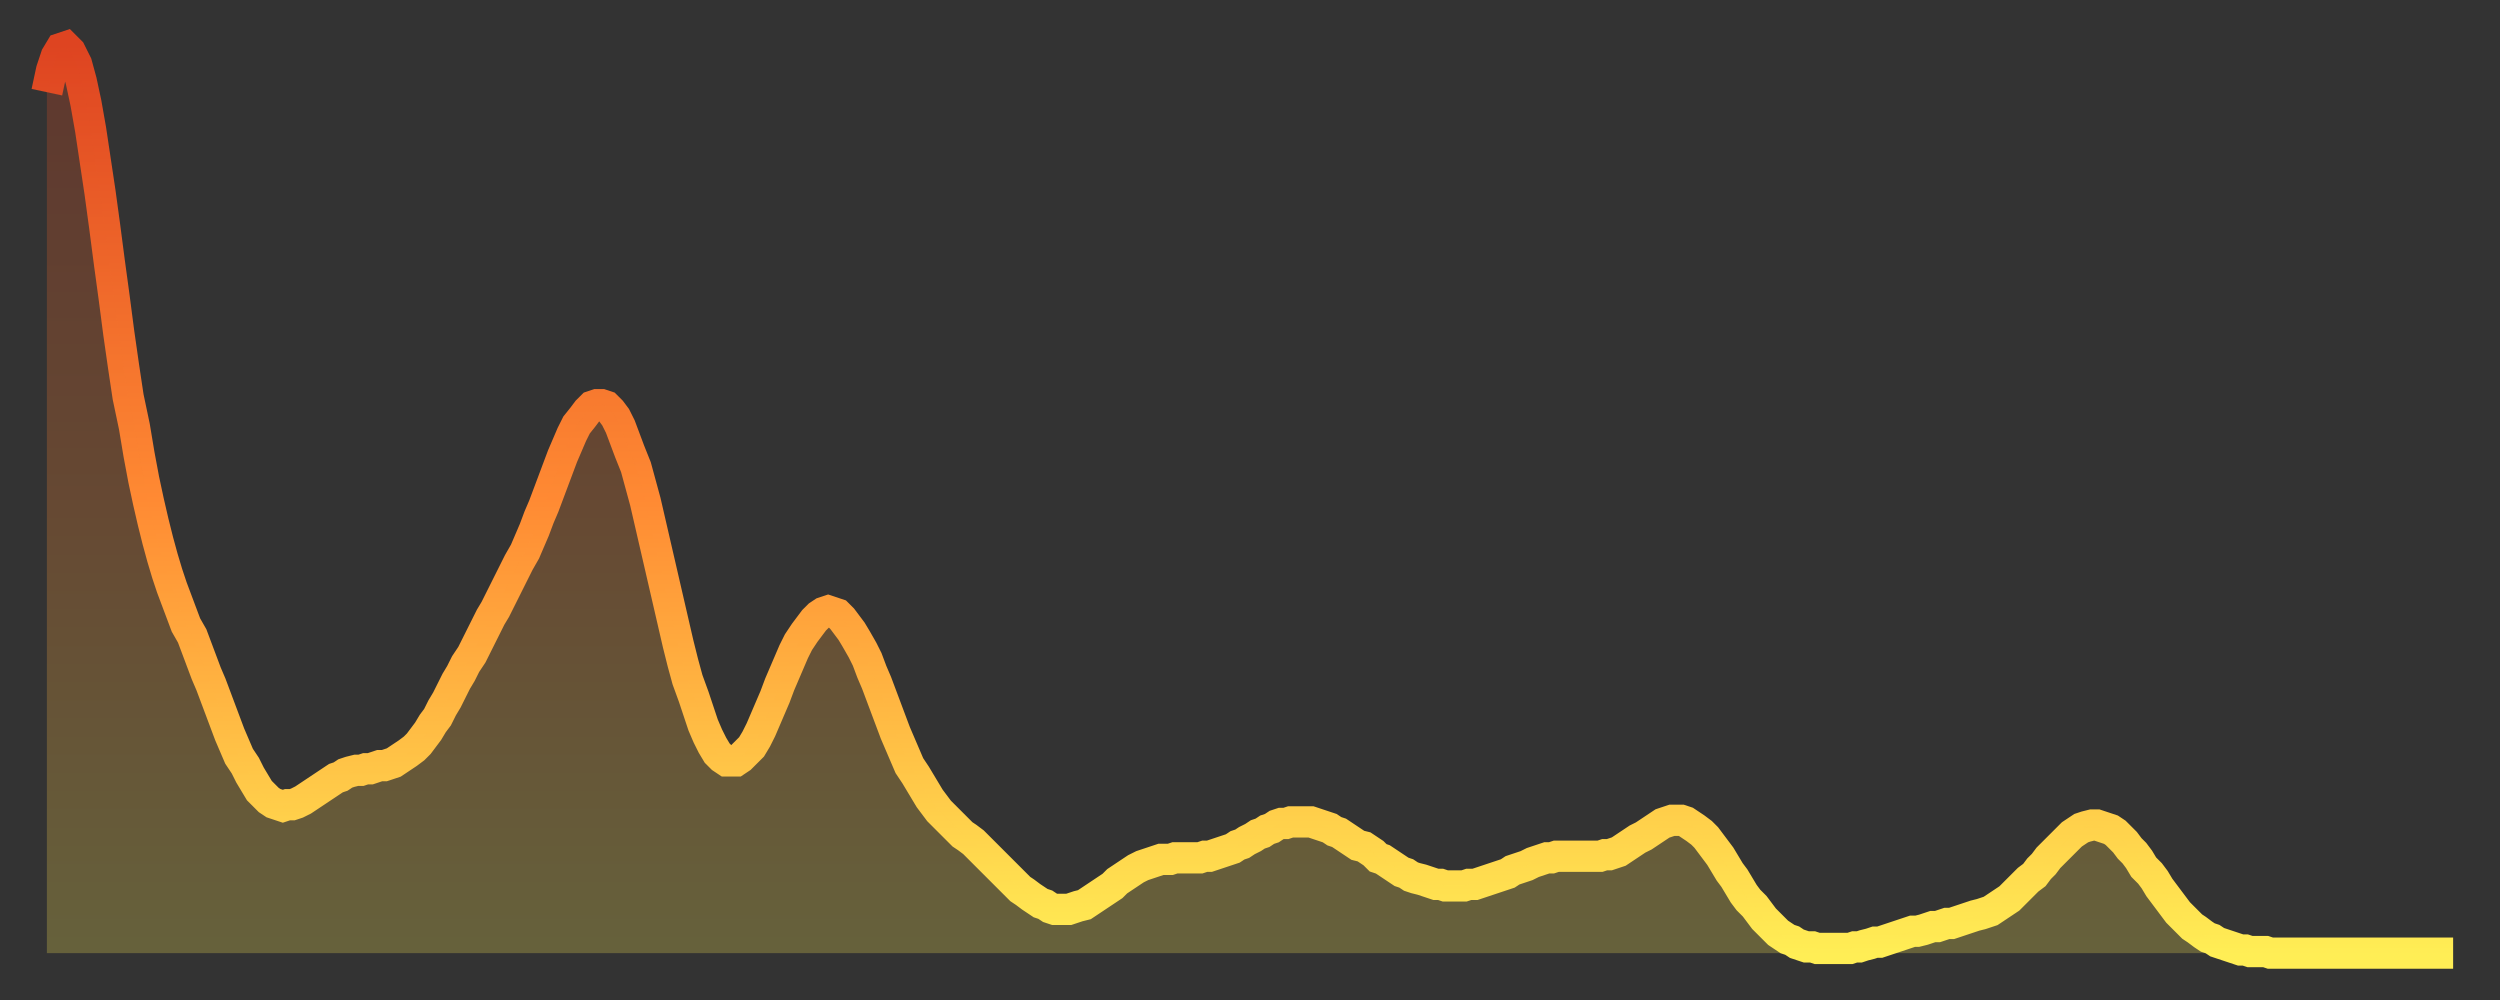
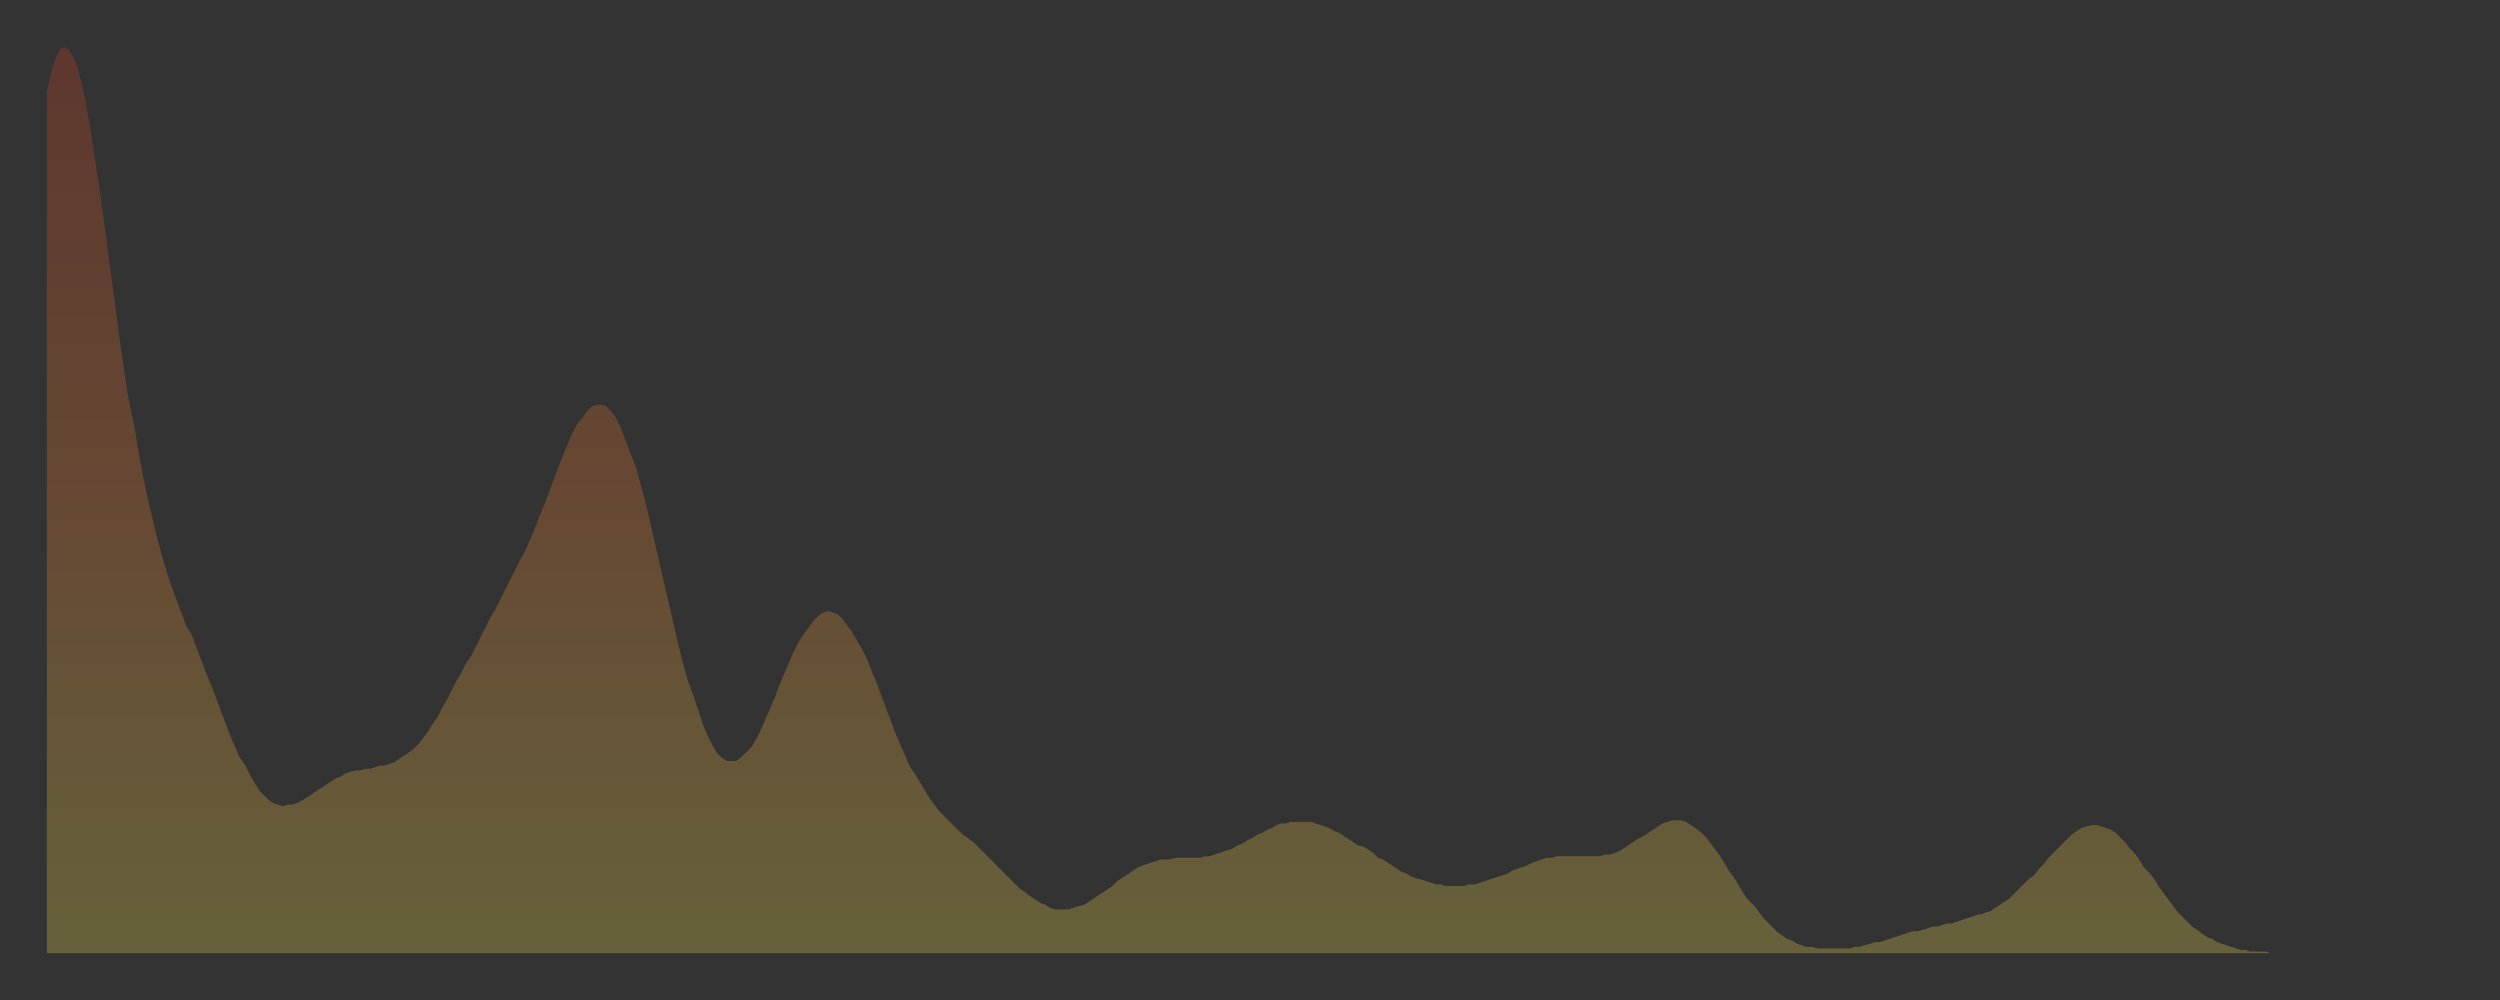
<svg xmlns="http://www.w3.org/2000/svg" baseProfile="full" height="64" version="1.1" width="160">
  <rect width="100%" height="100%" fill="#333333" stroke="none" />
  <defs>
    <linearGradient id="id2617774" x1="0" x2="0" y1="0" y2="1">
      <stop offset="0%" stop-color="#de4421" />
      <stop offset="50%" stop-color="#ff8a33" />
      <stop offset="100%" stop-color="#ffee55" />
    </linearGradient>
  </defs>
  <g transform="translate(3,3)">
    <g>
-       <path d="M 0.0 2.9 0.3 1.5 0.6 0.6 0.9 0.1 1.2 0.0 1.5 0.3 1.9 1.1 2.2 2.2 2.5 3.6 2.8 5.3 3.1 7.3 3.4 9.3 3.7 11.5 4.0 13.8 4.3 16.0 4.6 18.3 4.9 20.4 5.2 22.4 5.6 24.3 5.9 26.1 6.2 27.7 6.5 29.1 6.8 30.4 7.1 31.6 7.4 32.7 7.7 33.7 8.0 34.6 8.3 35.4 8.6 36.2 8.9 37.0 9.3 37.7 9.6 38.5 9.9 39.3 10.2 40.1 10.5 40.8 10.8 41.6 11.1 42.4 11.4 43.2 11.7 44.0 12.0 44.7 12.3 45.4 12.7 46.0 13.0 46.6 13.3 47.1 13.6 47.6 13.9 47.9 14.2 48.2 14.5 48.4 14.8 48.5 15.1 48.6 15.4 48.5 15.7 48.5 16.0 48.4 16.4 48.2 16.7 48.0 17.0 47.8 17.3 47.6 17.6 47.4 17.9 47.2 18.2 47.0 18.5 46.8 18.8 46.7 19.1 46.5 19.4 46.4 19.8 46.3 20.1 46.3 20.4 46.2 20.7 46.2 21.0 46.1 21.3 46.0 21.6 46.0 21.9 45.9 22.2 45.8 22.5 45.6 22.8 45.4 23.1 45.2 23.5 44.9 23.8 44.6 24.1 44.2 24.4 43.8 24.7 43.3 25.0 42.9 25.3 42.3 25.6 41.8 25.9 41.2 26.2 40.6 26.5 40.1 26.8 39.5 27.2 38.9 27.5 38.3 27.8 37.7 28.1 37.1 28.4 36.5 28.7 36.0 29.0 35.4 29.3 34.8 29.6 34.2 29.9 33.6 30.2 33.0 30.6 32.3 30.9 31.6 31.2 30.9 31.5 30.1 31.8 29.4 32.1 28.6 32.4 27.8 32.7 27.0 33.0 26.2 33.3 25.5 33.6 24.8 33.9 24.2 34.3 23.7 34.6 23.3 34.9 23.0 35.2 22.9 35.5 22.9 35.8 23.0 36.1 23.3 36.4 23.7 36.7 24.3 37.0 25.1 37.3 25.9 37.7 26.9 38.0 28.0 38.3 29.1 38.6 30.4 38.9 31.7 39.2 33.0 39.5 34.3 39.8 35.6 40.1 36.9 40.4 38.2 40.7 39.4 41.0 40.5 41.4 41.6 41.7 42.5 42.0 43.4 42.3 44.1 42.6 44.7 42.9 45.2 43.2 45.5 43.5 45.7 43.8 45.7 44.1 45.7 44.4 45.5 44.7 45.2 45.1 44.8 45.4 44.3 45.7 43.7 46.0 43.0 46.3 42.3 46.6 41.6 46.9 40.8 47.2 40.1 47.5 39.4 47.8 38.7 48.1 38.1 48.5 37.5 48.8 37.1 49.1 36.7 49.4 36.4 49.7 36.2 50.0 36.1 50.3 36.2 50.6 36.3 50.9 36.6 51.2 37.0 51.5 37.4 51.8 37.9 52.2 38.6 52.5 39.2 52.8 40.0 53.1 40.7 53.4 41.5 53.7 42.3 54.0 43.1 54.3 43.9 54.6 44.6 54.9 45.3 55.2 46.0 55.6 46.6 55.9 47.1 56.2 47.6 56.5 48.1 56.8 48.5 57.1 48.9 57.4 49.2 57.7 49.5 58.0 49.8 58.3 50.1 58.6 50.4 58.9 50.6 59.3 50.9 59.6 51.2 59.9 51.5 60.2 51.8 60.5 52.1 60.8 52.4 61.1 52.7 61.4 53.0 61.7 53.3 62.0 53.6 62.3 53.9 62.6 54.1 63.0 54.4 63.3 54.6 63.6 54.8 63.9 54.9 64.2 55.1 64.5 55.2 64.8 55.2 65.1 55.2 65.4 55.2 65.7 55.1 66.0 55.0 66.4 54.9 66.7 54.7 67.0 54.5 67.3 54.3 67.6 54.1 67.9 53.9 68.2 53.7 68.5 53.4 68.8 53.2 69.1 53.0 69.4 52.8 69.7 52.6 70.1 52.4 70.4 52.3 70.7 52.2 71.0 52.1 71.3 52.0 71.6 52.0 71.9 52.0 72.2 51.9 72.5 51.9 72.8 51.9 73.1 51.9 73.5 51.9 73.8 51.9 74.1 51.8 74.4 51.8 74.7 51.7 75.0 51.6 75.3 51.5 75.6 51.4 75.9 51.3 76.2 51.1 76.5 51.0 76.8 50.8 77.2 50.6 77.5 50.4 77.8 50.3 78.1 50.1 78.4 50.0 78.7 49.8 79.0 49.7 79.3 49.7 79.6 49.6 79.9 49.6 80.2 49.6 80.5 49.6 80.9 49.6 81.2 49.7 81.5 49.8 81.8 49.9 82.1 50.0 82.4 50.2 82.7 50.3 83.0 50.5 83.3 50.7 83.6 50.9 83.9 51.1 84.3 51.2 84.6 51.4 84.9 51.6 85.2 51.9 85.5 52.0 85.8 52.2 86.1 52.4 86.4 52.6 86.7 52.8 87.0 52.9 87.3 53.1 87.6 53.2 88.0 53.3 88.3 53.4 88.6 53.5 88.9 53.6 89.2 53.6 89.5 53.7 89.8 53.7 90.1 53.7 90.4 53.7 90.7 53.7 91.0 53.6 91.4 53.6 91.7 53.5 92.0 53.4 92.3 53.3 92.6 53.2 92.9 53.1 93.2 53.0 93.5 52.9 93.8 52.7 94.1 52.6 94.4 52.5 94.7 52.4 95.1 52.2 95.4 52.1 95.7 52.0 96.0 51.9 96.3 51.9 96.6 51.8 96.9 51.8 97.2 51.8 97.5 51.8 97.8 51.8 98.1 51.8 98.4 51.8 98.8 51.8 99.1 51.8 99.4 51.8 99.7 51.7 100.0 51.7 100.3 51.6 100.6 51.5 100.9 51.3 101.2 51.1 101.5 50.9 101.8 50.7 102.2 50.5 102.5 50.3 102.8 50.1 103.1 49.9 103.4 49.7 103.7 49.6 104.0 49.5 104.3 49.5 104.6 49.5 104.9 49.6 105.2 49.8 105.5 50.0 105.9 50.3 106.2 50.6 106.5 51.0 106.8 51.4 107.1 51.8 107.4 52.3 107.7 52.8 108.0 53.2 108.3 53.7 108.6 54.2 108.9 54.6 109.3 55.0 109.6 55.4 109.9 55.8 110.2 56.1 110.5 56.4 110.8 56.7 111.1 56.9 111.4 57.1 111.7 57.2 112.0 57.4 112.3 57.5 112.6 57.6 113.0 57.6 113.3 57.7 113.6 57.7 113.9 57.7 114.2 57.7 114.5 57.7 114.8 57.7 115.1 57.7 115.4 57.7 115.7 57.6 116.0 57.6 116.3 57.5 116.7 57.4 117.0 57.3 117.3 57.3 117.6 57.2 117.9 57.1 118.2 57.0 118.5 56.9 118.8 56.8 119.1 56.7 119.4 56.6 119.7 56.6 120.1 56.5 120.4 56.4 120.7 56.3 121.0 56.3 121.3 56.2 121.6 56.1 121.9 56.1 122.2 56.0 122.5 55.9 122.8 55.8 123.1 55.7 123.4 55.6 123.8 55.5 124.1 55.4 124.4 55.3 124.7 55.1 125.0 54.9 125.3 54.7 125.6 54.5 125.9 54.2 126.2 53.9 126.5 53.6 126.8 53.3 127.2 53.0 127.5 52.6 127.8 52.3 128.1 51.9 128.4 51.6 128.7 51.3 129.0 51.0 129.3 50.7 129.6 50.4 129.9 50.2 130.2 50.0 130.5 49.9 130.9 49.8 131.2 49.8 131.5 49.9 131.8 50.0 132.1 50.1 132.4 50.3 132.7 50.6 133.0 50.9 133.3 51.3 133.6 51.6 133.9 52.0 134.2 52.5 134.6 52.9 134.9 53.3 135.2 53.8 135.5 54.2 135.8 54.6 136.1 55.0 136.4 55.4 136.7 55.7 137.0 56.0 137.3 56.3 137.6 56.5 138.0 56.8 138.3 57.0 138.6 57.1 138.9 57.3 139.2 57.4 139.5 57.5 139.8 57.6 140.1 57.7 140.4 57.8 140.7 57.8 141.0 57.9 141.3 57.9 141.7 57.9 142.0 57.9 142.3 58.0 142.6 58.0 142.9 58.0 143.2 58.0 143.5 58.0 143.8 58.0 144.1 58.0 144.4 58.0 144.7 58.0 145.1 58.0 145.4 58.0 145.7 58.0 146.0 58.0 146.3 58.0 146.6 58.0 146.9 58.0 147.2 58.0 147.5 58.0 147.8 58.0 148.1 58.0 148.4 58.0 148.8 58.0 149.1 58.0 149.4 58.0 149.7 58.0 150.0 58.0 150.3 58.0 150.6 58.0 150.9 58.0 151.2 58.0 151.5 58.0 151.8 58.0 152.1 58.0 152.5 58.0 152.8 58.0 153.1 58.0 153.4 58.0 153.7 58.0 154.0 58.0" fill="none" id="graph-curve" opacity="1" stroke="url(#id2617774)" stroke-width="2" />
      <path d="M 0 58 L 0.0 2.9 0.3 1.5 0.6 0.6 0.9 0.1 1.2 0.0 1.5 0.3 1.9 1.1 2.2 2.2 2.5 3.6 2.8 5.3 3.1 7.3 3.4 9.3 3.7 11.5 4.0 13.8 4.3 16.0 4.6 18.3 4.9 20.4 5.2 22.4 5.6 24.3 5.9 26.1 6.2 27.7 6.5 29.1 6.8 30.4 7.1 31.6 7.4 32.7 7.7 33.7 8.0 34.6 8.3 35.4 8.6 36.2 8.9 37.0 9.3 37.7 9.6 38.5 9.9 39.3 10.2 40.1 10.5 40.8 10.8 41.6 11.1 42.4 11.4 43.2 11.7 44.0 12.0 44.7 12.3 45.4 12.7 46.0 13.0 46.6 13.3 47.1 13.6 47.6 13.9 47.9 14.2 48.2 14.5 48.4 14.8 48.5 15.1 48.6 15.4 48.5 15.7 48.5 16.0 48.4 16.4 48.2 16.7 48.0 17.0 47.8 17.3 47.6 17.6 47.4 17.9 47.2 18.2 47.0 18.5 46.8 18.8 46.7 19.1 46.5 19.4 46.4 19.8 46.3 20.1 46.3 20.4 46.2 20.7 46.2 21.0 46.1 21.3 46.0 21.6 46.0 21.9 45.9 22.2 45.8 22.5 45.6 22.8 45.4 23.1 45.2 23.5 44.9 23.8 44.6 24.1 44.2 24.4 43.8 24.7 43.3 25.0 42.9 25.3 42.3 25.6 41.8 25.9 41.2 26.2 40.6 26.5 40.1 26.8 39.5 27.2 38.9 27.5 38.3 27.8 37.7 28.1 37.1 28.4 36.5 28.7 36.0 29.0 35.4 29.3 34.8 29.6 34.2 29.9 33.6 30.2 33.0 30.6 32.3 30.9 31.6 31.2 30.9 31.5 30.1 31.8 29.4 32.1 28.6 32.4 27.8 32.7 27.0 33.0 26.2 33.3 25.5 33.6 24.8 33.9 24.2 34.3 23.7 34.6 23.3 34.9 23.0 35.2 22.9 35.5 22.9 35.8 23.0 36.1 23.3 36.4 23.7 36.7 24.3 37.0 25.1 37.3 25.9 37.7 26.9 38.0 28.0 38.3 29.1 38.6 30.4 38.9 31.7 39.2 33.0 39.5 34.3 39.8 35.6 40.1 36.9 40.4 38.2 40.7 39.4 41.0 40.5 41.4 41.6 41.7 42.5 42.0 43.4 42.3 44.1 42.6 44.7 42.9 45.2 43.2 45.5 43.5 45.7 43.8 45.7 44.1 45.7 44.4 45.5 44.7 45.2 45.1 44.8 45.4 44.3 45.7 43.7 46.0 43.0 46.3 42.3 46.6 41.6 46.9 40.8 47.2 40.1 47.5 39.4 47.8 38.7 48.1 38.1 48.5 37.5 48.8 37.1 49.1 36.7 49.4 36.4 49.7 36.2 50.0 36.1 50.3 36.2 50.6 36.3 50.9 36.6 51.2 37.0 51.5 37.4 51.8 37.9 52.2 38.6 52.5 39.2 52.8 40.0 53.1 40.7 53.4 41.5 53.7 42.3 54.0 43.1 54.3 43.9 54.6 44.6 54.9 45.3 55.2 46.0 55.6 46.6 55.9 47.1 56.2 47.6 56.5 48.1 56.8 48.5 57.1 48.9 57.4 49.2 57.7 49.5 58.0 49.8 58.3 50.1 58.6 50.4 58.9 50.6 59.3 50.9 59.6 51.2 59.9 51.5 60.2 51.8 60.5 52.1 60.8 52.4 61.1 52.7 61.4 53.0 61.7 53.3 62.0 53.6 62.3 53.9 62.6 54.1 63.0 54.4 63.3 54.6 63.6 54.8 63.9 54.9 64.2 55.1 64.5 55.2 64.8 55.2 65.1 55.2 65.4 55.2 65.7 55.1 66.0 55.0 66.4 54.9 66.7 54.7 67.0 54.5 67.3 54.3 67.6 54.1 67.9 53.9 68.2 53.7 68.5 53.4 68.8 53.2 69.1 53.0 69.4 52.8 69.7 52.6 70.1 52.4 70.4 52.3 70.7 52.2 71.0 52.1 71.3 52.0 71.6 52.0 71.9 52.0 72.2 51.9 72.5 51.9 72.8 51.9 73.1 51.9 73.5 51.9 73.8 51.9 74.1 51.8 74.4 51.8 74.7 51.7 75.0 51.6 75.3 51.5 75.6 51.4 75.9 51.3 76.2 51.1 76.5 51.0 76.8 50.8 77.2 50.6 77.5 50.4 77.8 50.3 78.1 50.1 78.4 50.0 78.7 49.8 79.0 49.7 79.3 49.7 79.6 49.6 79.9 49.6 80.2 49.6 80.5 49.6 80.9 49.6 81.2 49.7 81.5 49.8 81.8 49.9 82.1 50.0 82.4 50.2 82.7 50.3 83.0 50.5 83.3 50.7 83.6 50.9 83.9 51.1 84.3 51.2 84.6 51.4 84.9 51.6 85.2 51.9 85.5 52.0 85.8 52.2 86.1 52.4 86.4 52.6 86.7 52.8 87.0 52.9 87.3 53.1 87.6 53.2 88.0 53.3 88.3 53.4 88.6 53.5 88.9 53.6 89.2 53.6 89.5 53.7 89.8 53.7 90.1 53.7 90.4 53.7 90.7 53.7 91.0 53.6 91.4 53.6 91.7 53.5 92.0 53.4 92.3 53.3 92.6 53.2 92.9 53.1 93.2 53.0 93.5 52.9 93.8 52.7 94.1 52.6 94.4 52.5 94.7 52.4 95.1 52.2 95.4 52.1 95.7 52.0 96.0 51.9 96.3 51.9 96.6 51.8 96.9 51.8 97.2 51.8 97.5 51.8 97.8 51.8 98.1 51.8 98.4 51.8 98.8 51.8 99.1 51.8 99.4 51.8 99.7 51.7 100.0 51.7 100.3 51.6 100.6 51.5 100.9 51.3 101.2 51.1 101.5 50.9 101.8 50.7 102.2 50.5 102.5 50.3 102.8 50.1 103.1 49.9 103.4 49.7 103.7 49.6 104.0 49.5 104.3 49.5 104.6 49.5 104.9 49.6 105.2 49.8 105.5 50.0 105.9 50.3 106.2 50.6 106.5 51.0 106.8 51.4 107.1 51.8 107.4 52.3 107.7 52.8 108.0 53.2 108.3 53.7 108.6 54.2 108.9 54.6 109.3 55.0 109.6 55.4 109.9 55.8 110.2 56.1 110.5 56.4 110.8 56.7 111.1 56.9 111.4 57.1 111.7 57.2 112.0 57.4 112.3 57.5 112.6 57.6 113.0 57.6 113.3 57.7 113.6 57.7 113.9 57.7 114.2 57.7 114.5 57.7 114.8 57.7 115.1 57.7 115.4 57.7 115.7 57.6 116.0 57.6 116.3 57.5 116.7 57.4 117.0 57.3 117.3 57.3 117.6 57.2 117.9 57.1 118.2 57.0 118.5 56.9 118.8 56.8 119.1 56.7 119.4 56.6 119.7 56.6 120.1 56.5 120.4 56.4 120.7 56.3 121.0 56.3 121.3 56.2 121.6 56.1 121.9 56.1 122.2 56.0 122.5 55.9 122.8 55.8 123.1 55.7 123.4 55.6 123.8 55.5 124.1 55.4 124.4 55.3 124.7 55.1 125.0 54.9 125.3 54.7 125.6 54.5 125.9 54.2 126.2 53.9 126.5 53.6 126.8 53.3 127.2 53.0 127.5 52.6 127.8 52.3 128.1 51.9 128.4 51.6 128.7 51.3 129.0 51.0 129.3 50.7 129.6 50.4 129.9 50.2 130.2 50.0 130.5 49.9 130.9 49.8 131.2 49.8 131.5 49.9 131.8 50.0 132.1 50.1 132.4 50.3 132.7 50.6 133.0 50.9 133.3 51.3 133.6 51.6 133.9 52.0 134.2 52.5 134.6 52.9 134.9 53.3 135.2 53.8 135.5 54.2 135.8 54.6 136.1 55.0 136.4 55.4 136.7 55.7 137.0 56.0 137.3 56.3 137.6 56.5 138.0 56.8 138.3 57.0 138.6 57.1 138.9 57.3 139.2 57.4 139.5 57.5 139.8 57.6 140.1 57.7 140.4 57.8 140.7 57.8 141.0 57.9 141.3 57.9 141.7 57.9 142.0 57.9 142.3 58.0 142.6 58.0 142.9 58.0 143.2 58.0 143.5 58.0 143.8 58.0 144.1 58.0 144.4 58.0 144.7 58.0 145.1 58.0 145.4 58.0 145.7 58.0 146.0 58.0 146.3 58.0 146.6 58.0 146.9 58.0 147.2 58.0 147.5 58.0 147.8 58.0 148.1 58.0 148.4 58.0 148.8 58.0 149.1 58.0 149.4 58.0 149.7 58.0 150.0 58.0 150.3 58.0 150.6 58.0 150.9 58.0 151.2 58.0 151.5 58.0 151.8 58.0 152.1 58.0 152.5 58.0 152.8 58.0 153.1 58.0 153.4 58.0 153.7 58.0 154.0 58.0 154 58" fill="url(#id2617774)" fill-opacity=".25" id="graph-shadow" />
    </g>
  </g>
</svg>